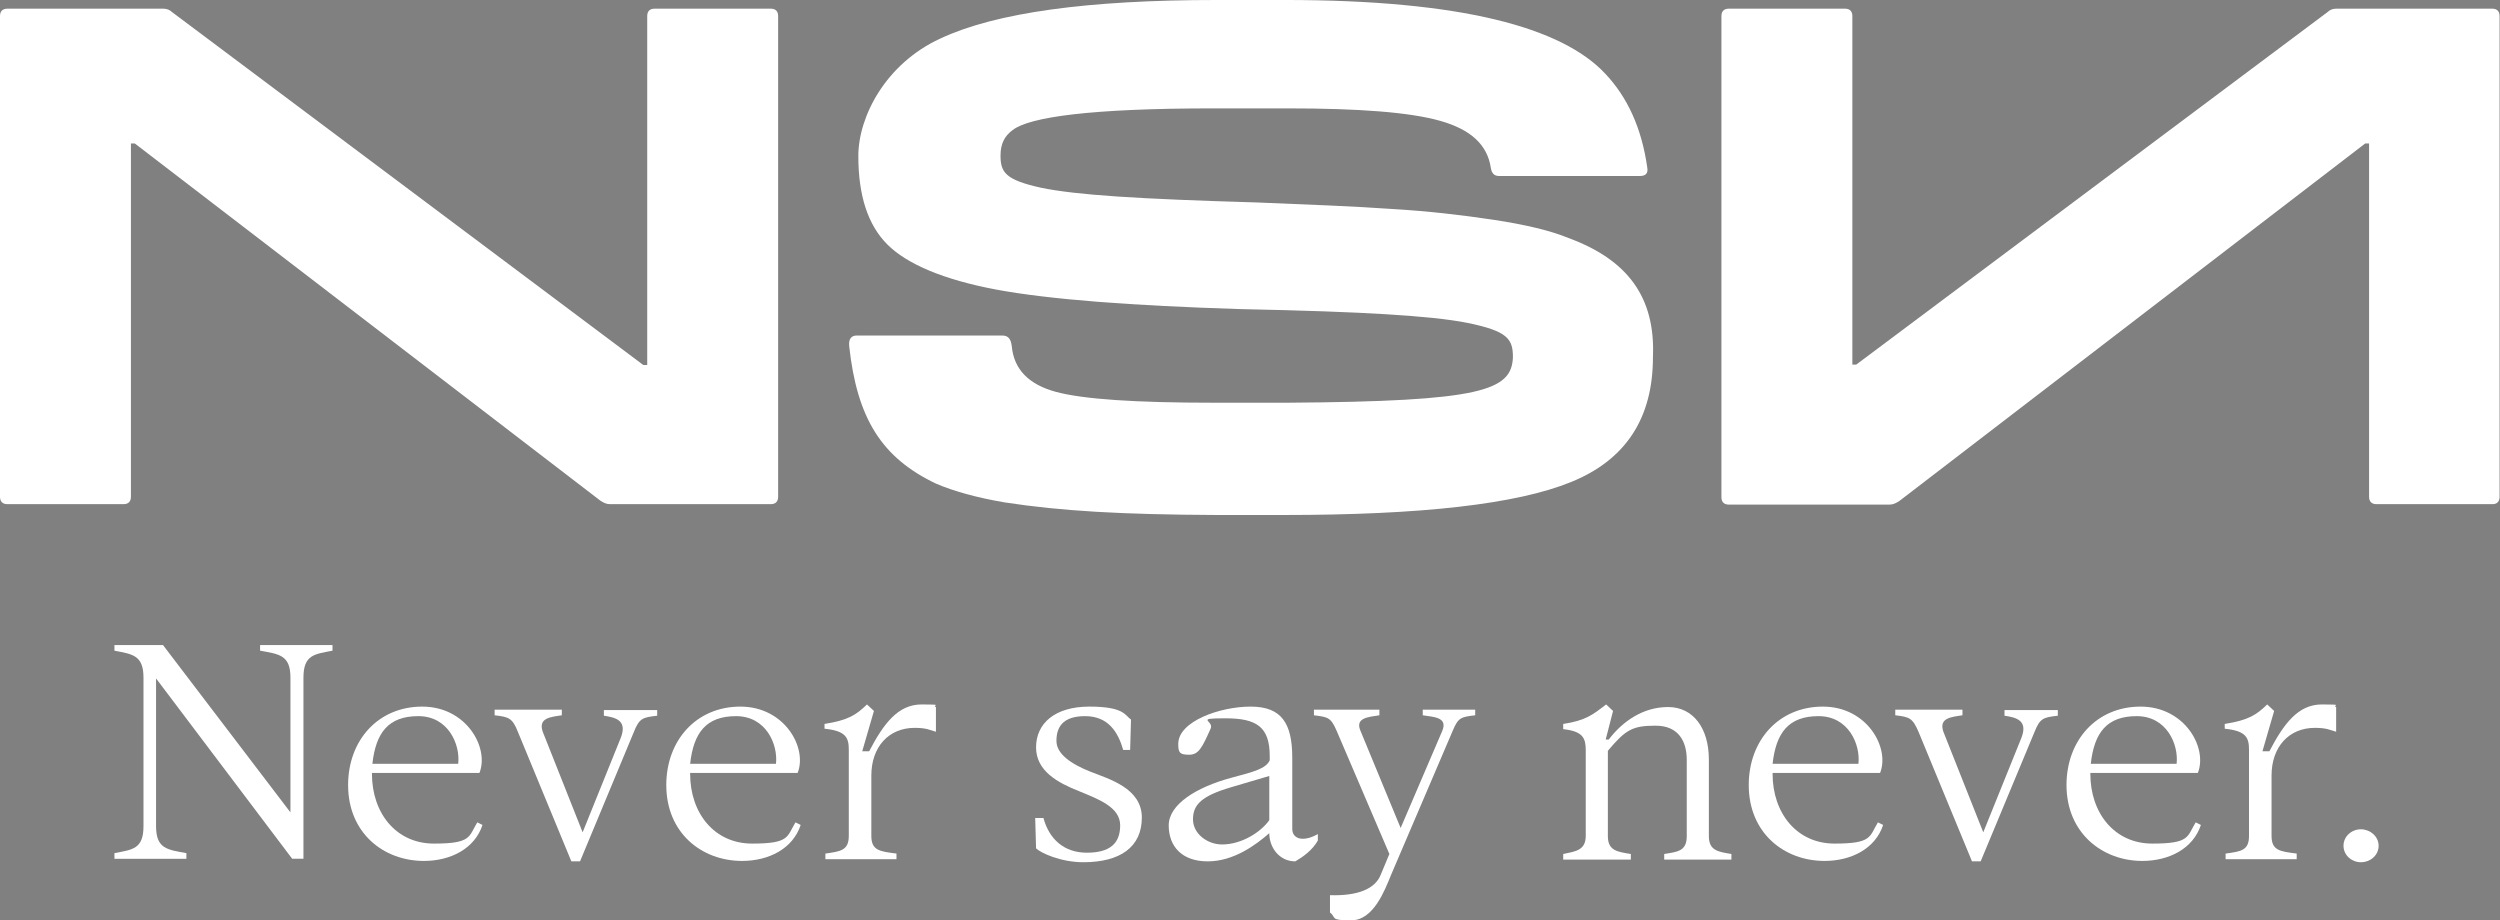
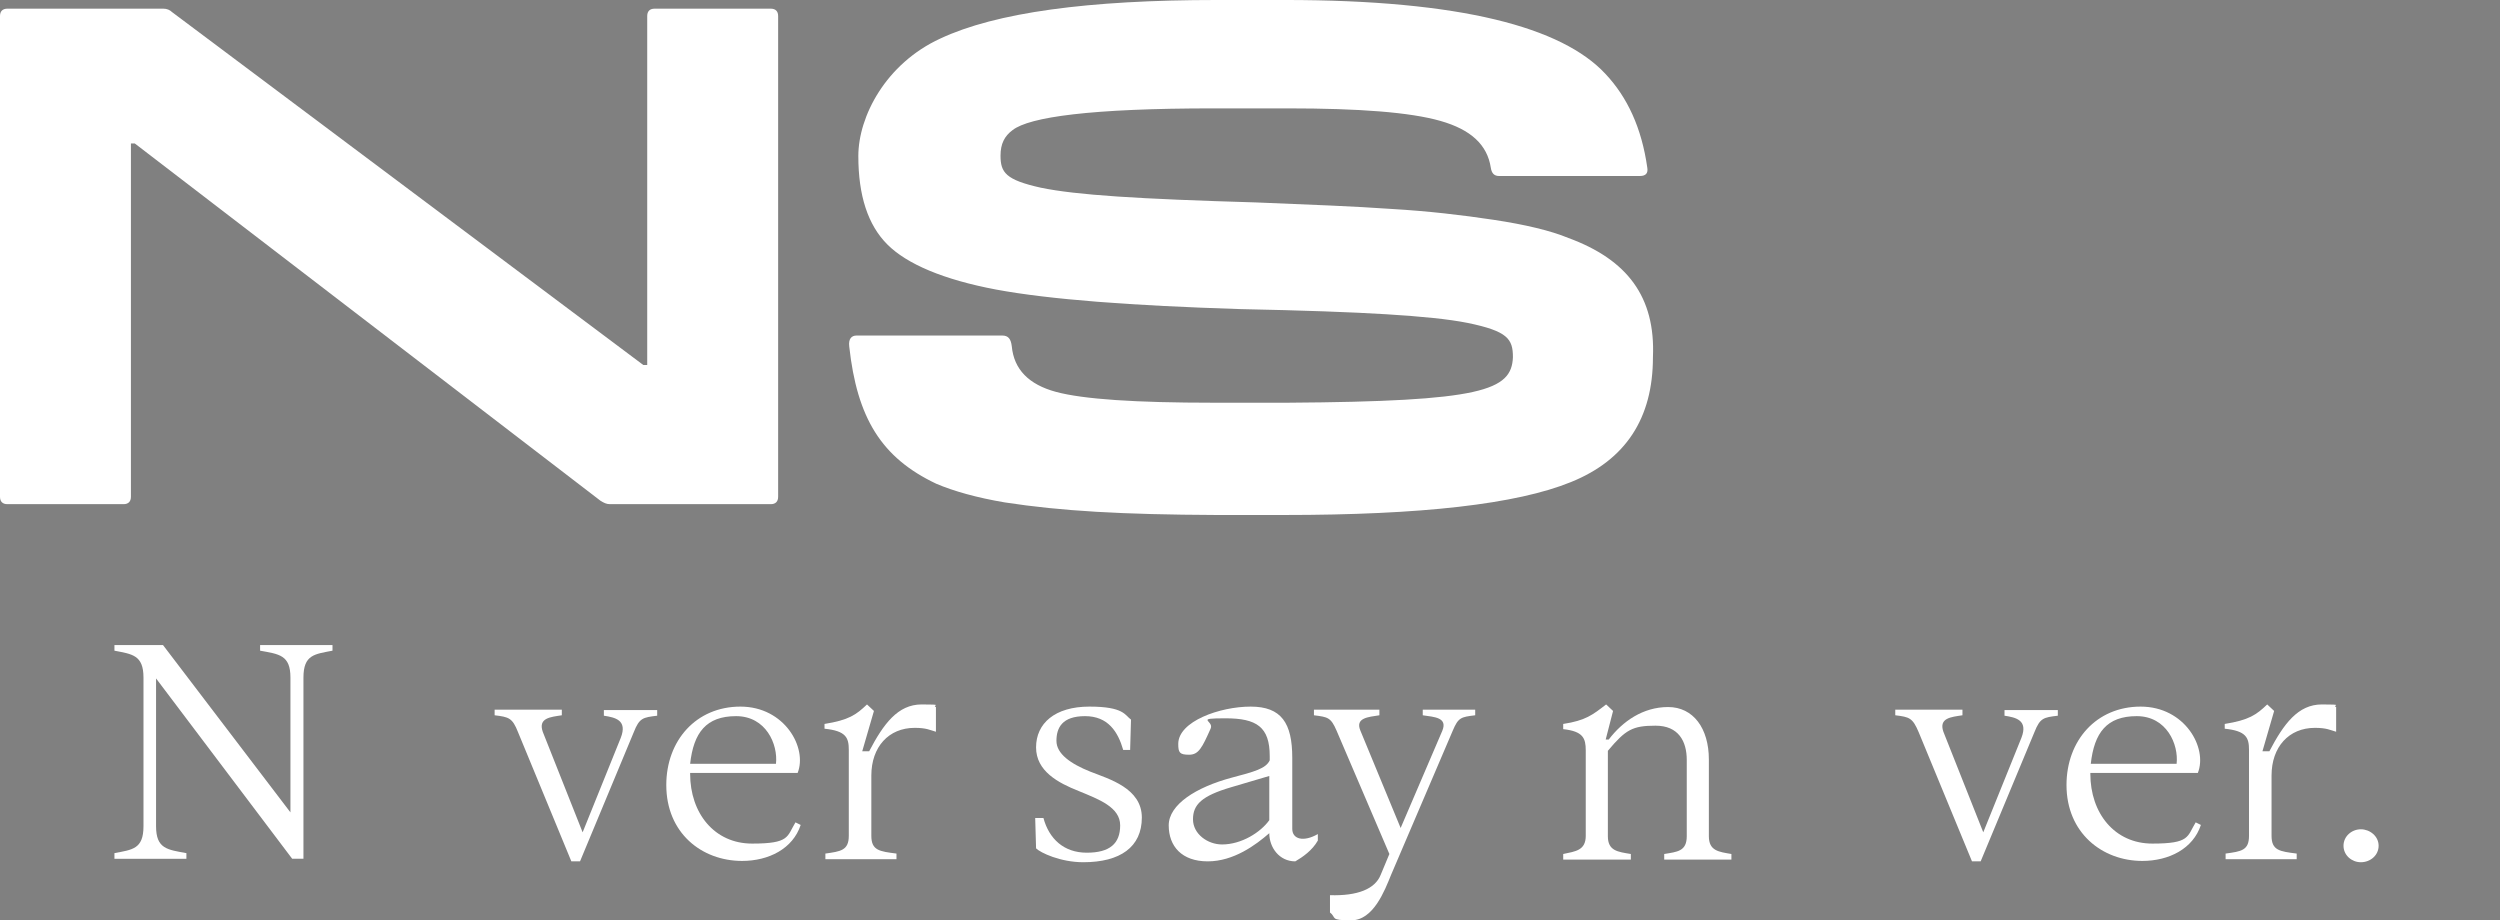
<svg xmlns="http://www.w3.org/2000/svg" id="Layer_1" data-name="Layer 1" viewBox="0 0 576.7 212.3">
  <rect x="0" y="0" width="576.7" height="212.3" fill="#808080" stroke="none" />
  <defs>
    <style>      .cls-1 {        fill: #111;      }      .cls-1, .cls-2 {        stroke-width: 0px;      }      .cls-2 {        fill: #fff;      }    </style>
  </defs>
  <g>
    <g>
      <g>
        <path class="cls-1" d="M-1294.8,114.6V3.7c0-1.1.6-1.7,1.7-1.7h36c.8,0,1.5.3,2,.8l108.7,81.4h.9V3.7c0-1.1.6-1.7,1.7-1.7h26.8c1.1,0,1.7.6,1.7,1.7v110.9c0,1.1-.6,1.7-1.7,1.7h-37.1c-.8,0-1.4-.3-2.2-.8l-107.5-82.5h-.9v81.5c0,1.1-.6,1.7-1.7,1.7h-26.8c-.9.1-1.6-.5-1.6-1.6Z" />
        <path class="cls-1" d="M-1063,115.9c-6.5-1.1-11.8-2.6-15.8-4.3-12.7-6-18.3-15.2-20.1-31.7-.2-1.7.5-2.5,1.7-2.5h33.6c1.4,0,2,.8,2.2,2.5.5,5.3,3.9,8.8,10.2,10.5,6.3,1.7,18.4,2.5,36.4,2.5h17.2c44.9-.3,51.7-2.8,52-10.5,0-4.2-1.2-6-10.4-7.9-4.5-.9-10.7-1.5-18.7-2s-19.3-.9-33.9-1.2c-25.1-.8-43.8-2.2-56.2-4.5-12.2-2.3-20.6-5.9-25.1-10.4s-6.7-11.3-6.7-20.4,6.3-21.3,18.9-27.1c12.7-6,33.9-8.9,63.7-8.9h15.6c40.7,0,63.9,6.3,73.9,17,5.1,5.4,8.4,12.5,9.7,21.7.2,1.2-.3,1.9-1.7,1.9h-32.5c-1.1,0-1.7-.6-1.9-1.9-.8-5.3-4.6-8.8-11.6-10.8s-18.7-2.9-35.3-2.9h-17.2c-28.5,0-42.5,2-46.4,5-1.9,1.4-2.8,3.2-2.8,5.9,0,3.9,1.2,5.6,9.3,7.4,8.2,1.7,22.4,2.6,49.7,3.4,12.4.5,22.7.9,31.2,1.5,8.5.5,16.2,1.4,23.5,2.5s13.2,2.5,17.3,4.2c13.6,5,20.1,13.6,19.5,27.5,0,14.1-6.3,23.7-18.9,28.8-12.5,5.1-34.5,7.6-66.2,7.6h-15.6c-21.5-.1-35.6-.9-48.6-2.9Z" />
      </g>
      <path class="cls-1" d="M-719.8,116.3h-26.8c-1.1,0-1.7-.6-1.7-1.7V33.1h-.9l-107.5,82.5c-.8.5-1.4.8-2.2.8h-37.1c-1.1,0-1.7-.6-1.7-1.7V3.7c0-1.1.6-1.7,1.7-1.7h26.8c1.1,0,1.7.6,1.7,1.7v80.4h.9L-757.9,2.7c.5-.5,1.2-.8,2-.8h36c1.1,0,1.7.6,1.7,1.7v110.9c0,1.2-.5,1.8-1.6,1.8Z" />
    </g>
    <g>
      <path class="cls-1" d="M-1258.8,156.5v34.1c0,5.2,2.6,5.4,7,6.2v1.3h-16.6v-1.3c4.1-.8,6.7-.9,6.7-6.2v-34.3c0-5.2-2.6-5.4-6.7-6.2v-1.3h11.2l29.4,38.6v-31.1c0-5.2-2.6-5.4-7-6.2v-1.3h16.7v1.3c-4.1.8-6.7.9-6.7,6.2v41.8h-2.6l-31.4-41.6Z" />
      <path class="cls-1" d="M-1214.4,181.1c0-10.3,6.9-18.1,17.1-18.1s15.5,9.5,13.2,15.3h-24.8v.2c0,9.1,5.6,16.1,14.3,16.1s8-1.6,10-4.9l1.2.6c-1.8,5.5-7.4,8.3-13.5,8.3-9.4,0-17.5-6.5-17.5-17.5ZM-1189.1,176.2c.5-4.5-2.3-11-9.2-11s-9.8,3.8-10.6,11h19.8Z" />
      <path class="cls-1" d="M-1180.6,165v-1.3h15.5v1.3c-2.6.4-5.5.6-4.4,3.8l9.2,23.2,8.8-21.8c1.6-4.1-1.3-4.7-3.9-5.1v-1.3h12.3v1.3c-3.3.4-4.1.5-5.4,3.8l-12.4,29.8h-2l-12.3-29.8c-1.4-3.3-2.1-3.5-5.4-3.9Z" />
-       <path class="cls-1" d="M-1141.1,181.1c0-10.3,6.9-18.1,17.1-18.1s15.5,9.5,13.2,15.3h-24.8v.2c0,9.1,5.6,16.1,14.3,16.1s8-1.6,10-4.9l1.2.6c-1.8,5.5-7.4,8.3-13.5,8.3-9.3,0-17.5-6.5-17.5-17.5ZM-1115.7,176.2c.5-4.5-2.3-11-9.2-11s-9.8,3.8-10.6,11h19.8Z" />
      <path class="cls-1" d="M-1099,192.8v-19.8c0-2.8-.6-4.4-5.6-4.9v-1.1c5.6-.9,7.3-2.1,9.8-4.5l1.6,1.5-2.7,9.3h1.6c3.3-6.3,6.6-10.8,12.1-10.8s2.2.2,3.3.6v5.7c-1.4-.4-2.2-.9-4.9-.9-6,0-10,4.4-10,11v13.9c0,3.4,1.9,3.6,5.8,4.1v1.3h-16.4v-1.3c3.6-.5,5.4-.7,5.4-4.1Z" />
      <path class="cls-1" d="M-1055.7,195.7l-.2-7h1.9c1.3,4.8,4.7,8,10,8s7.7-2.1,7.7-6.3-4.9-6-9.5-7.9c-4.8-1.9-9.9-4.6-9.9-10.1s4.3-9.4,12.3-9.4,8.2,2,9.6,3l-.2,7h-1.6c-1.2-4.2-3.5-7.8-8.8-7.8s-6.6,2.7-6.6,5.7,3.3,5.3,7.8,7.1c4.3,1.7,11.9,3.8,11.9,10.6s-5,10.3-13.5,10.3c-5.3,0-9.9-2.2-10.9-3.2Z" />
      <path class="cls-1" d="M-1002,192.2c-3.1,2.7-8.2,6.5-14.2,6.5s-9-3.5-9-8.3,6.3-8.8,14.5-11c5.3-1.4,7.9-2.1,8.8-4v-1c0-6.7-3-8.7-10.2-8.7s-2.7.5-3.4,2.3c-2,4.5-2.8,6.1-5,6.1s-2.5-.5-2.5-2.5c0-5.2,9.6-8.6,16.7-8.6s9.6,3.8,9.6,11.8v16.4c0,2.4,2.6,3.1,5.9,1.2v1.5c-1.3,2.3-3.5,3.8-5.2,4.8-3.7,0-6-3.2-6-6.5ZM-1012.8,194.8c4.5,0,8.9-2.8,10.9-5.6v-10.2l-8.8,2.6c-6.8,2-8.8,4-8.8,7.4-.1,4.5,3.4,5.8,6.7,5.8Z" />
      <path class="cls-1" d="M-987.9,210.5v-4c6.3.2,10.4-1.4,11.7-4.7l2-4.8-12.2-28.5c-1.3-3-2-3.1-5.2-3.5v-1.3h15.1v1.3c-2.6.4-5.6.6-4.4,3.5l9.3,22.5,9.6-22.4c1.3-3.1-1.8-3.2-4.5-3.6v-1.3h12.1v1.3c-3.3.4-3.9.5-5.2,3.6l-14.2,33.2c-1.5,3.7-4.1,10.5-9.2,10.5s-3.4-.6-4.9-1.8Z" />
      <path class="cls-1" d="M-929,192.8v-19.7c0-2.8-.6-4.4-5.2-4.9v-1.2c5.2-.8,6.8-2.1,9.9-4.5l1.6,1.5-1.7,6.6h.7c3.2-4.2,7.9-7.5,13.7-7.5s9.4,4.9,9.4,12.1v17.7c0,3.4,2.3,3.6,5.2,4.1v1.3h-15.6v-1.3c3-.5,5.2-.6,5.2-4.1v-17.6c0-4.3-1.9-7.9-7.2-7.9s-6.9.9-11,5.8v19.7c0,3.4,2.3,3.6,5.3,4.1v1.3h-15.6v-1.3c3-.6,5.3-.8,5.3-4.2Z" />
      <path class="cls-1" d="M-891.4,181.1c0-10.3,6.9-18.1,17.1-18.1s15.5,9.5,13.2,15.3h-24.8v.2c0,9.1,5.6,16.1,14.3,16.1s8-1.6,10-4.9l1.2.6c-1.8,5.5-7.4,8.3-13.5,8.3-9.4,0-17.5-6.5-17.5-17.5ZM-866,176.2c.5-4.5-2.3-11-9.2-11s-9.8,3.8-10.6,11h19.8Z" />
      <path class="cls-1" d="M-857.6,165v-1.3h15.5v1.3c-2.6.4-5.5.6-4.4,3.8l9.2,23.2,8.8-21.8c1.6-4.1-1.3-4.7-3.9-5.1v-1.3h12.3v1.3c-3.3.4-4.1.5-5.4,3.8l-12.4,29.8h-2l-12.3-29.8c-1.3-3.3-2.1-3.5-5.4-3.9Z" />
      <path class="cls-1" d="M-818,181.1c0-10.3,6.9-18.1,17.1-18.1s15.5,9.5,13.2,15.3h-24.8v.2c0,9.1,5.6,16.1,14.3,16.1s8-1.6,10-4.9l1.2.6c-1.8,5.5-7.4,8.3-13.5,8.3-9.4,0-17.5-6.5-17.5-17.5ZM-792.7,176.2c.5-4.5-2.3-11-9.2-11s-9.8,3.8-10.6,11h19.8Z" />
      <path class="cls-1" d="M-775.9,192.8v-19.8c0-2.8-.6-4.4-5.6-4.9v-1.1c5.6-.9,7.3-2.1,9.8-4.5l1.6,1.5-2.7,9.3h1.6c3.3-6.3,6.6-10.8,12.1-10.8s2.2.2,3.3.6v5.7c-1.4-.4-2.2-.9-4.9-.9-6,0-10,4.4-10,11v13.9c0,3.4,1.9,3.6,5.8,4.1v1.3h-16.4v-1.3c3.5-.5,5.4-.7,5.4-4.1Z" />
      <path class="cls-1" d="M-754.1,195.1c0-2.2,1.9-3.8,4-3.8s4.1,1.6,4.1,3.8-1.9,3.8-4.1,3.8c-2.2,0-4-1.6-4-3.8Z" />
    </g>
  </g>
  <g>
    <g>
      <g>
        <path class="cls-2" d="M0,114.6V3.7c0-1.1.6-1.7,1.7-1.7h36c.8,0,1.5.3,2,.8l108.7,81.4h.9V3.7c0-1.1.6-1.7,1.7-1.7h26.8c1.1,0,1.7.6,1.7,1.7v110.9c0,1.1-.6,1.7-1.7,1.7h-37.1c-.8,0-1.4-.3-2.2-.8L31.1,33.1h-.9v81.5c0,1.1-.6,1.7-1.7,1.7H1.7c-1.1,0-1.7-.6-1.7-1.7Z" />
        <path class="cls-2" d="M231.8,115.9c-6.5-1.1-11.8-2.6-15.8-4.3-12.7-6-18.3-15.2-20.1-31.7-.2-1.7.5-2.5,1.7-2.5h33.6c1.4,0,2,.8,2.2,2.5.5,5.3,3.9,8.8,10.2,10.5s18.4,2.5,36.4,2.5h17c44.9-.3,51.7-2.8,52-10.5,0-4.2-1.2-6-10.4-7.9-4.5-.9-10.7-1.5-18.7-2s-19.3-.9-33.9-1.2c-25.1-.8-43.8-2.2-56.2-4.5-12.2-2.3-20.6-5.9-25.1-10.4s-6.7-11.3-6.7-20.4,6.3-21.3,18.9-27.1c12.8-6,34-8.9,63.9-8.9h15.6c40.7,0,63.9,6.3,73.9,17,5.1,5.4,8.4,12.5,9.7,21.7.2,1.2-.3,1.9-1.7,1.9h-32.5c-1.1,0-1.7-.6-1.9-1.9-.8-5.3-4.6-8.8-11.6-10.8s-18.7-2.9-35.3-2.9h-17c-28.5,0-42.5,2-46.4,5-1.9,1.4-2.8,3.2-2.8,5.9,0,3.9,1.2,5.6,9.3,7.4,8.2,1.7,22.4,2.6,49.7,3.4,12.4.5,22.7.9,31.2,1.5,8.5.5,16.2,1.4,23.5,2.5s13.2,2.5,17.3,4.2c13.6,5,20.1,13.6,19.5,27.5,0,14.1-6.3,23.7-18.9,28.8-12.5,5.1-34.5,7.6-66.2,7.6h-15.6c-21.8-.1-35.8-.9-48.8-2.9Z" />
      </g>
-       <path class="cls-2" d="M575,116.3h-26.8c-1.1,0-1.7-.6-1.7-1.7V33.1h-.9l-107.5,82.5c-.8.5-1.4.8-2.2.8h-37.1c-1.1,0-1.7-.6-1.7-1.7V3.7c0-1.1.6-1.7,1.7-1.7h26.8c1.1,0,1.7.6,1.7,1.7v80.4h.9L536.9,2.8c.5-.5,1.2-.8,2-.8h36c1.1,0,1.7.6,1.7,1.7v110.9c0,1.1-.6,1.7-1.6,1.7Z" />
    </g>
    <g>
      <path class="cls-2" d="M36,156.5v34.1c0,5.2,2.6,5.4,7,6.2v1.3h-16.6v-1.3c4.1-.8,6.7-.9,6.7-6.2v-34.3c0-5.2-2.6-5.4-6.7-6.2v-1.3h11.2l29.4,38.6v-31.1c0-5.2-2.6-5.4-7-6.2v-1.3h16.7v1.3c-4.1.8-6.7.9-6.7,6.2v41.8h-2.6l-31.4-41.6Z" />
-       <path class="cls-2" d="M80.3,181.1c0-10.3,6.9-18.1,17.1-18.1s15.5,9.5,13.2,15.3h-24.8v.2c0,9.1,5.6,16.1,14.3,16.1s8-1.6,10-4.9l1.2.6c-1.8,5.5-7.4,8.3-13.5,8.3-9.4,0-17.5-6.5-17.5-17.5ZM105.7,176.2c.5-4.5-2.3-11-9.2-11s-9.8,3.8-10.6,11h19.8Z" />
      <path class="cls-2" d="M114.1,165v-1.3h15.5v1.3c-2.6.4-5.5.6-4.4,3.8l9.2,23.2,8.8-21.8c1.6-4.1-1.3-4.7-3.9-5.1v-1.3h12.3v1.3c-3.3.4-4.1.5-5.4,3.8l-12.4,29.8h-2l-12.3-29.8c-1.3-3.3-2.1-3.5-5.4-3.9Z" />
      <path class="cls-2" d="M153.7,181.1c0-10.3,6.9-18.1,17.1-18.1s15.5,9.5,13.2,15.3h-24.8v.2c0,9.1,5.6,16.1,14.3,16.1s8-1.6,10-4.9l1.2.6c-1.8,5.5-7.4,8.3-13.5,8.3-9.4,0-17.5-6.5-17.5-17.5ZM179,176.2c.5-4.5-2.3-11-9.2-11s-9.8,3.8-10.6,11h19.8Z" />
      <path class="cls-2" d="M195.8,192.8v-19.8c0-2.8-.6-4.4-5.6-4.9v-1.1c5.6-.9,7.3-2.1,9.8-4.5l1.6,1.5-2.7,9.3h1.6c3.3-6.3,6.6-10.8,12.1-10.8s2.2.2,3.3.6v5.7c-1.4-.4-2.2-.9-4.9-.9-6,0-10,4.4-10,11v13.9c0,3.4,1.9,3.6,5.8,4.1v1.3h-16.4v-1.3c3.5-.5,5.4-.7,5.4-4.1Z" />
      <path class="cls-2" d="M239,195.7l-.2-7h1.9c1.3,4.8,4.7,8,10,8s7.7-2.1,7.7-6.3-4.9-6-9.5-7.9c-4.8-1.9-9.9-4.6-9.9-10.1s4.3-9.4,12.3-9.4,8.2,2,9.6,3l-.2,7h-1.6c-1.2-4.2-3.5-7.8-8.8-7.8s-6.6,2.7-6.6,5.7,3.3,5.3,7.8,7.1c4.3,1.7,11.9,3.8,11.9,10.6s-5,10.3-13.5,10.3c-5.3,0-9.9-2.2-10.9-3.2Z" />
      <path class="cls-2" d="M292.8,192.2c-3.1,2.7-8.2,6.5-14.2,6.5s-9-3.5-9-8.3,6.3-8.8,14.5-11c5.3-1.4,7.9-2.1,8.8-4v-1c0-6.7-3-8.7-10.2-8.7s-2.7.5-3.4,2.3c-2,4.5-2.8,6.1-5,6.1s-2.5-.5-2.5-2.5c0-5.2,9.6-8.6,16.7-8.6s9.6,3.8,9.6,11.8v16.4c0,2.4,2.6,3.1,5.9,1.2v1.5c-1.3,2.3-3.5,3.8-5.2,4.8-3.7,0-6-3.2-6-6.5ZM281.9,194.8c4.5,0,8.9-2.8,10.9-5.6v-10.2l-8.8,2.6c-6.8,2-8.8,4-8.8,7.4s3.4,5.8,6.7,5.8Z" />
      <path class="cls-2" d="M306.8,210.5v-4c6.3.2,10.4-1.4,11.7-4.7l2-4.8-12.2-28.5c-1.3-3-2-3.1-5.2-3.5v-1.3h15.1v1.3c-2.6.4-5.6.6-4.4,3.5l9.3,22.5,9.6-22.4c1.3-3.1-1.8-3.2-4.5-3.6v-1.3h12.1v1.3c-3.3.4-3.9.5-5.2,3.6l-14.2,33.2c-1.5,3.7-4.1,10.5-9.2,10.5s-3.3-.6-4.9-1.8Z" />
      <path class="cls-2" d="M365.8,192.8v-19.7c0-2.8-.6-4.4-5.2-4.9v-1.2c5.2-.8,6.8-2.1,9.9-4.5l1.6,1.5-1.7,6.6h.7c3.2-4.2,7.9-7.5,13.7-7.5s9.4,4.9,9.4,12.1v17.7c0,3.4,2.3,3.6,5.2,4.1v1.3h-15.5v-1.3c3-.5,5.2-.6,5.2-4.1v-17.6c0-4.3-1.9-7.9-7.2-7.9s-6.9.9-11,5.8v19.7c0,3.4,2.3,3.6,5.3,4.1v1.3h-15.6v-1.3c2.8-.6,5.2-.8,5.2-4.2Z" />
-       <path class="cls-2" d="M403.4,181.1c0-10.3,6.9-18.1,17.1-18.1s15.5,9.5,13.2,15.3h-24.8v.2c0,9.1,5.6,16.1,14.3,16.1s8-1.6,10-4.9l1.2.6c-1.8,5.5-7.4,8.3-13.5,8.3-9.4,0-17.5-6.5-17.5-17.5ZM428.7,176.2c.5-4.5-2.3-11-9.2-11s-9.8,3.8-10.6,11h19.8Z" />
      <path class="cls-2" d="M437.2,165v-1.3h15.5v1.3c-2.6.4-5.5.6-4.4,3.8l9.2,23.2,8.8-21.8c1.6-4.1-1.3-4.7-3.9-5.1v-1.3h12.3v1.3c-3.3.4-4.1.5-5.4,3.8l-12.4,29.8h-2l-12.3-29.8c-1.4-3.3-2.1-3.5-5.4-3.9Z" />
      <path class="cls-2" d="M476.7,181.1c0-10.3,6.9-18.1,17.1-18.1s15.5,9.5,13.2,15.3h-24.8v.2c0,9.1,5.6,16.1,14.3,16.1s8-1.6,10-4.9l1.2.6c-1.8,5.5-7.4,8.3-13.5,8.3-9.3,0-17.5-6.5-17.5-17.5ZM502.1,176.2c.5-4.5-2.3-11-9.2-11s-9.8,3.8-10.6,11h19.8Z" />
      <path class="cls-2" d="M518.8,192.8v-19.8c0-2.8-.6-4.4-5.6-4.9v-1.1c5.6-.9,7.3-2.1,9.8-4.5l1.6,1.5-2.7,9.3h1.6c3.3-6.3,6.6-10.8,12.1-10.8s2.2.2,3.3.6v5.7c-1.4-.4-2.2-.9-4.9-.9-6,0-10,4.4-10,11v13.9c0,3.4,1.9,3.6,5.8,4.1v1.3h-16.4v-1.3c3.6-.5,5.4-.7,5.4-4.1Z" />
      <path class="cls-2" d="M540.6,195.1c0-2.2,1.9-3.8,4-3.8s4.1,1.6,4.1,3.8-1.9,3.8-4.1,3.8c-2.1,0-4-1.6-4-3.8Z" />
    </g>
  </g>
</svg>